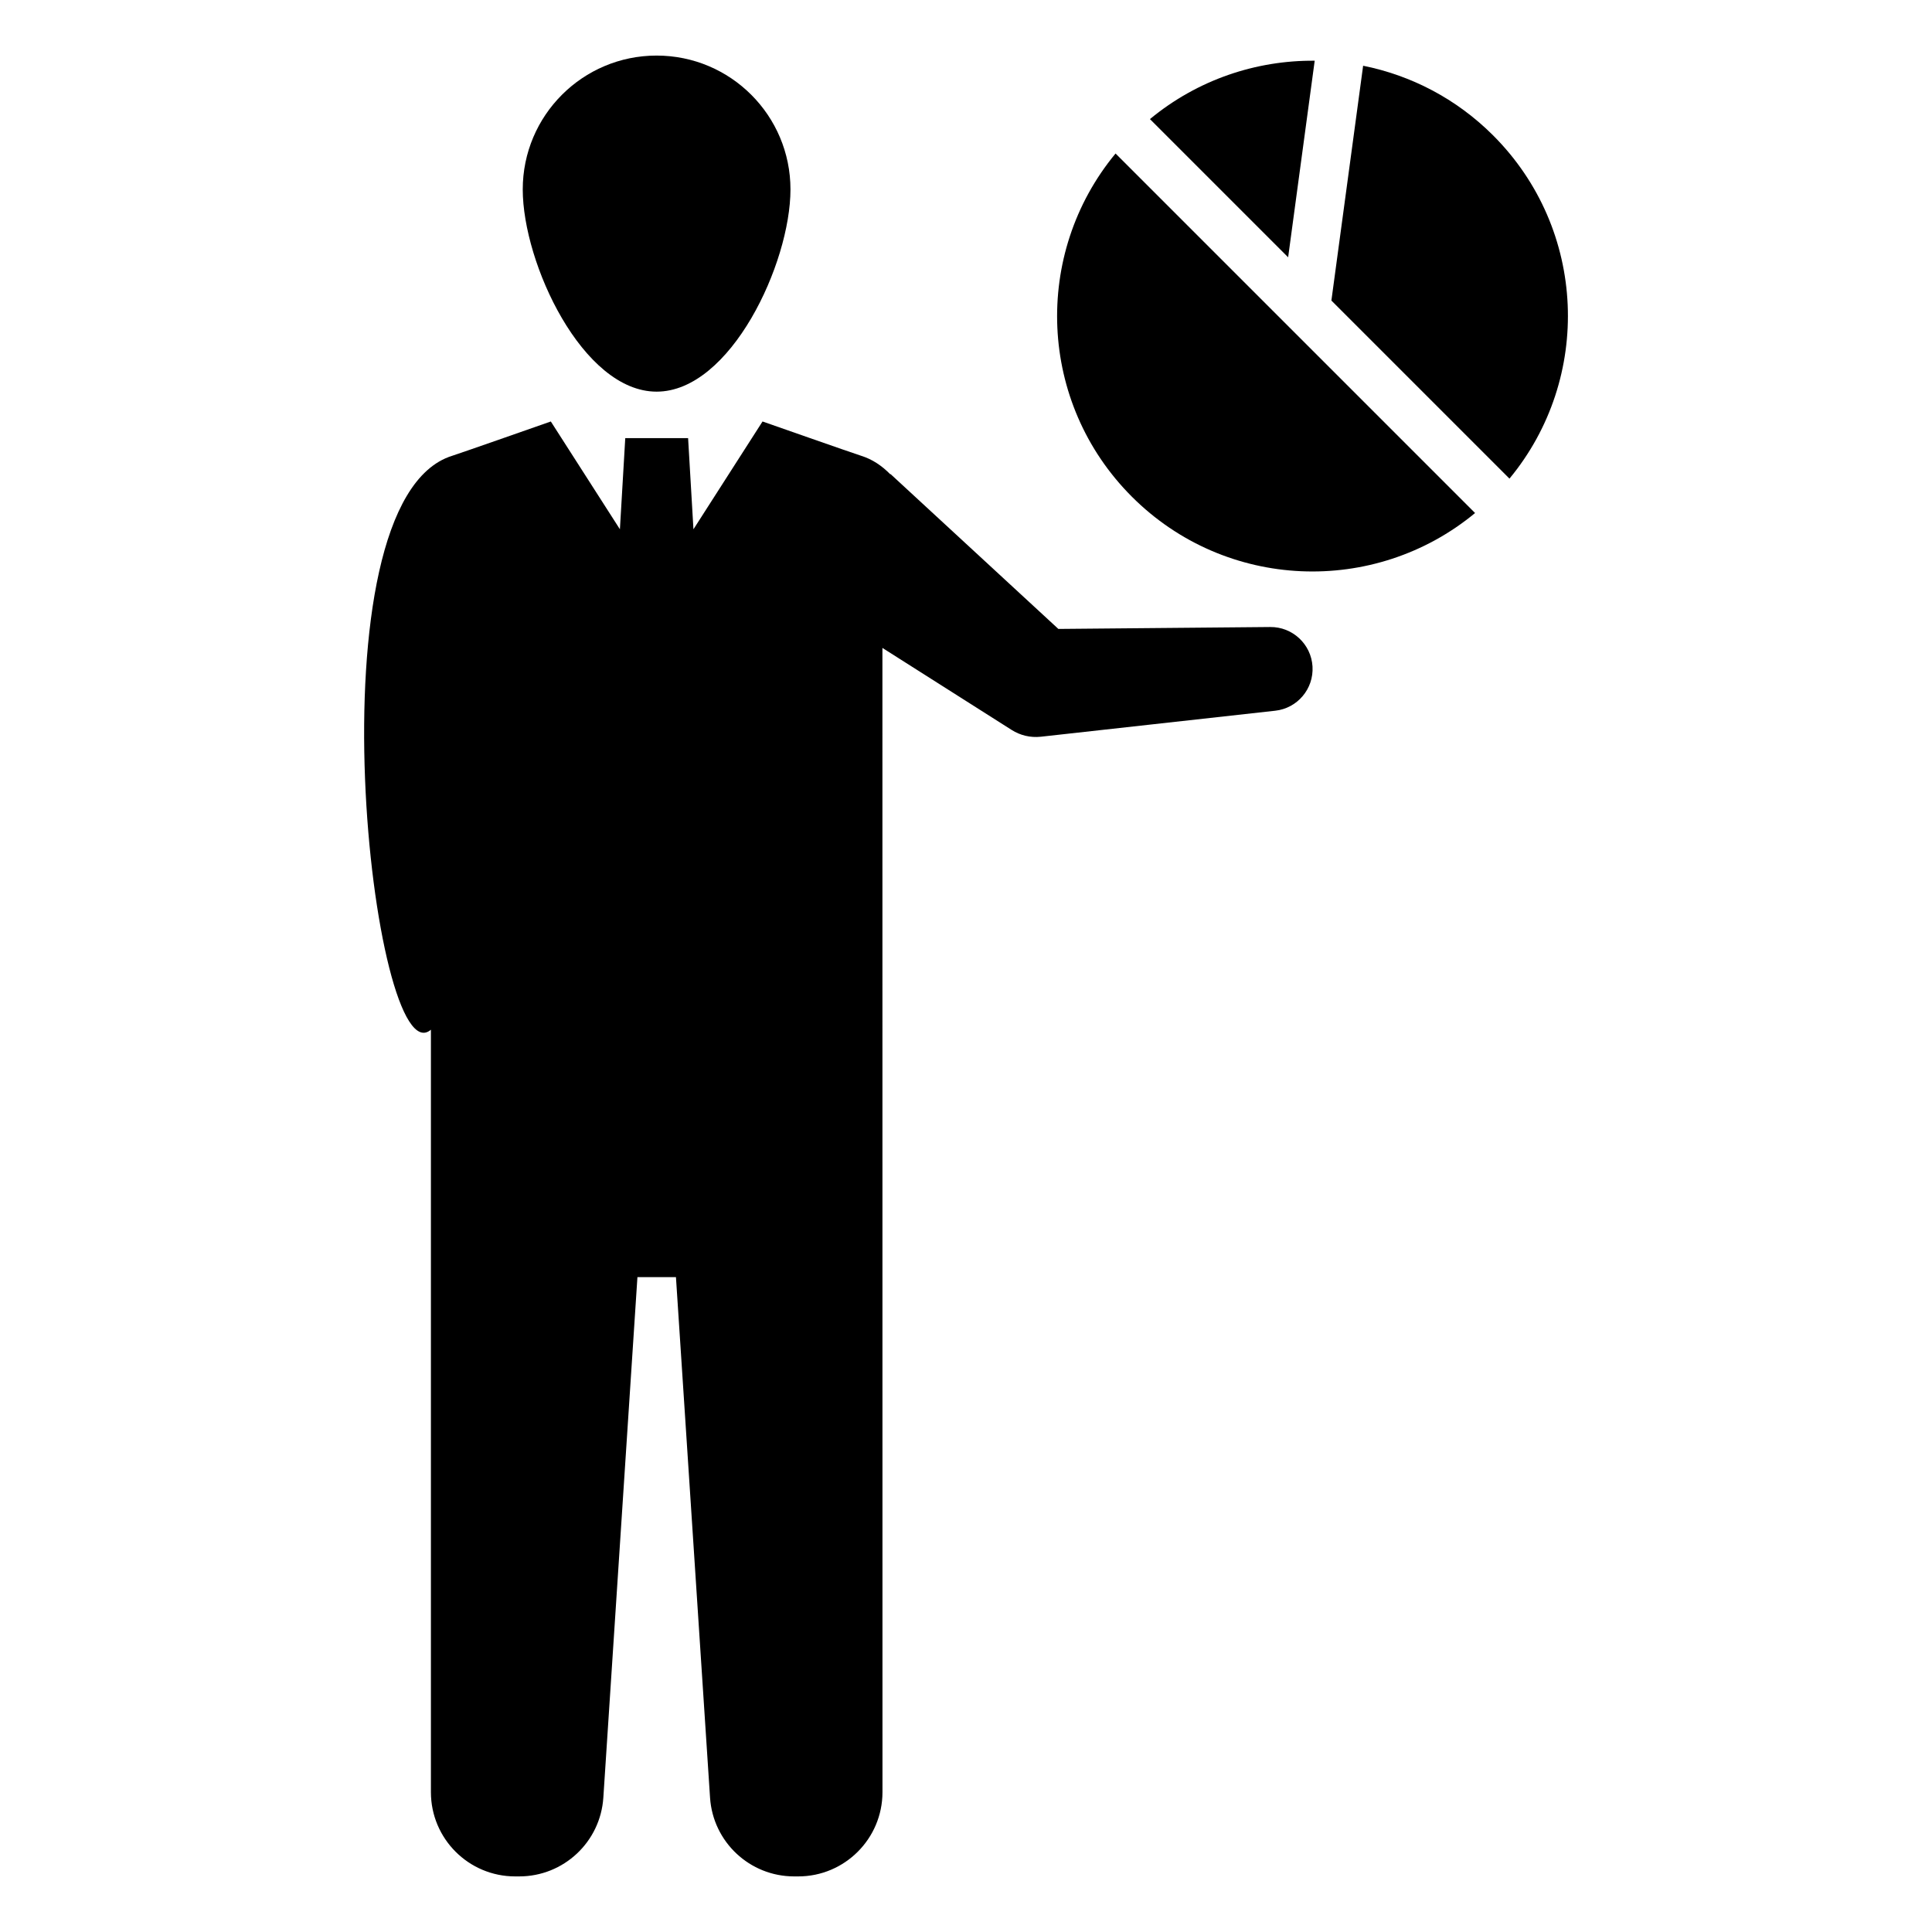
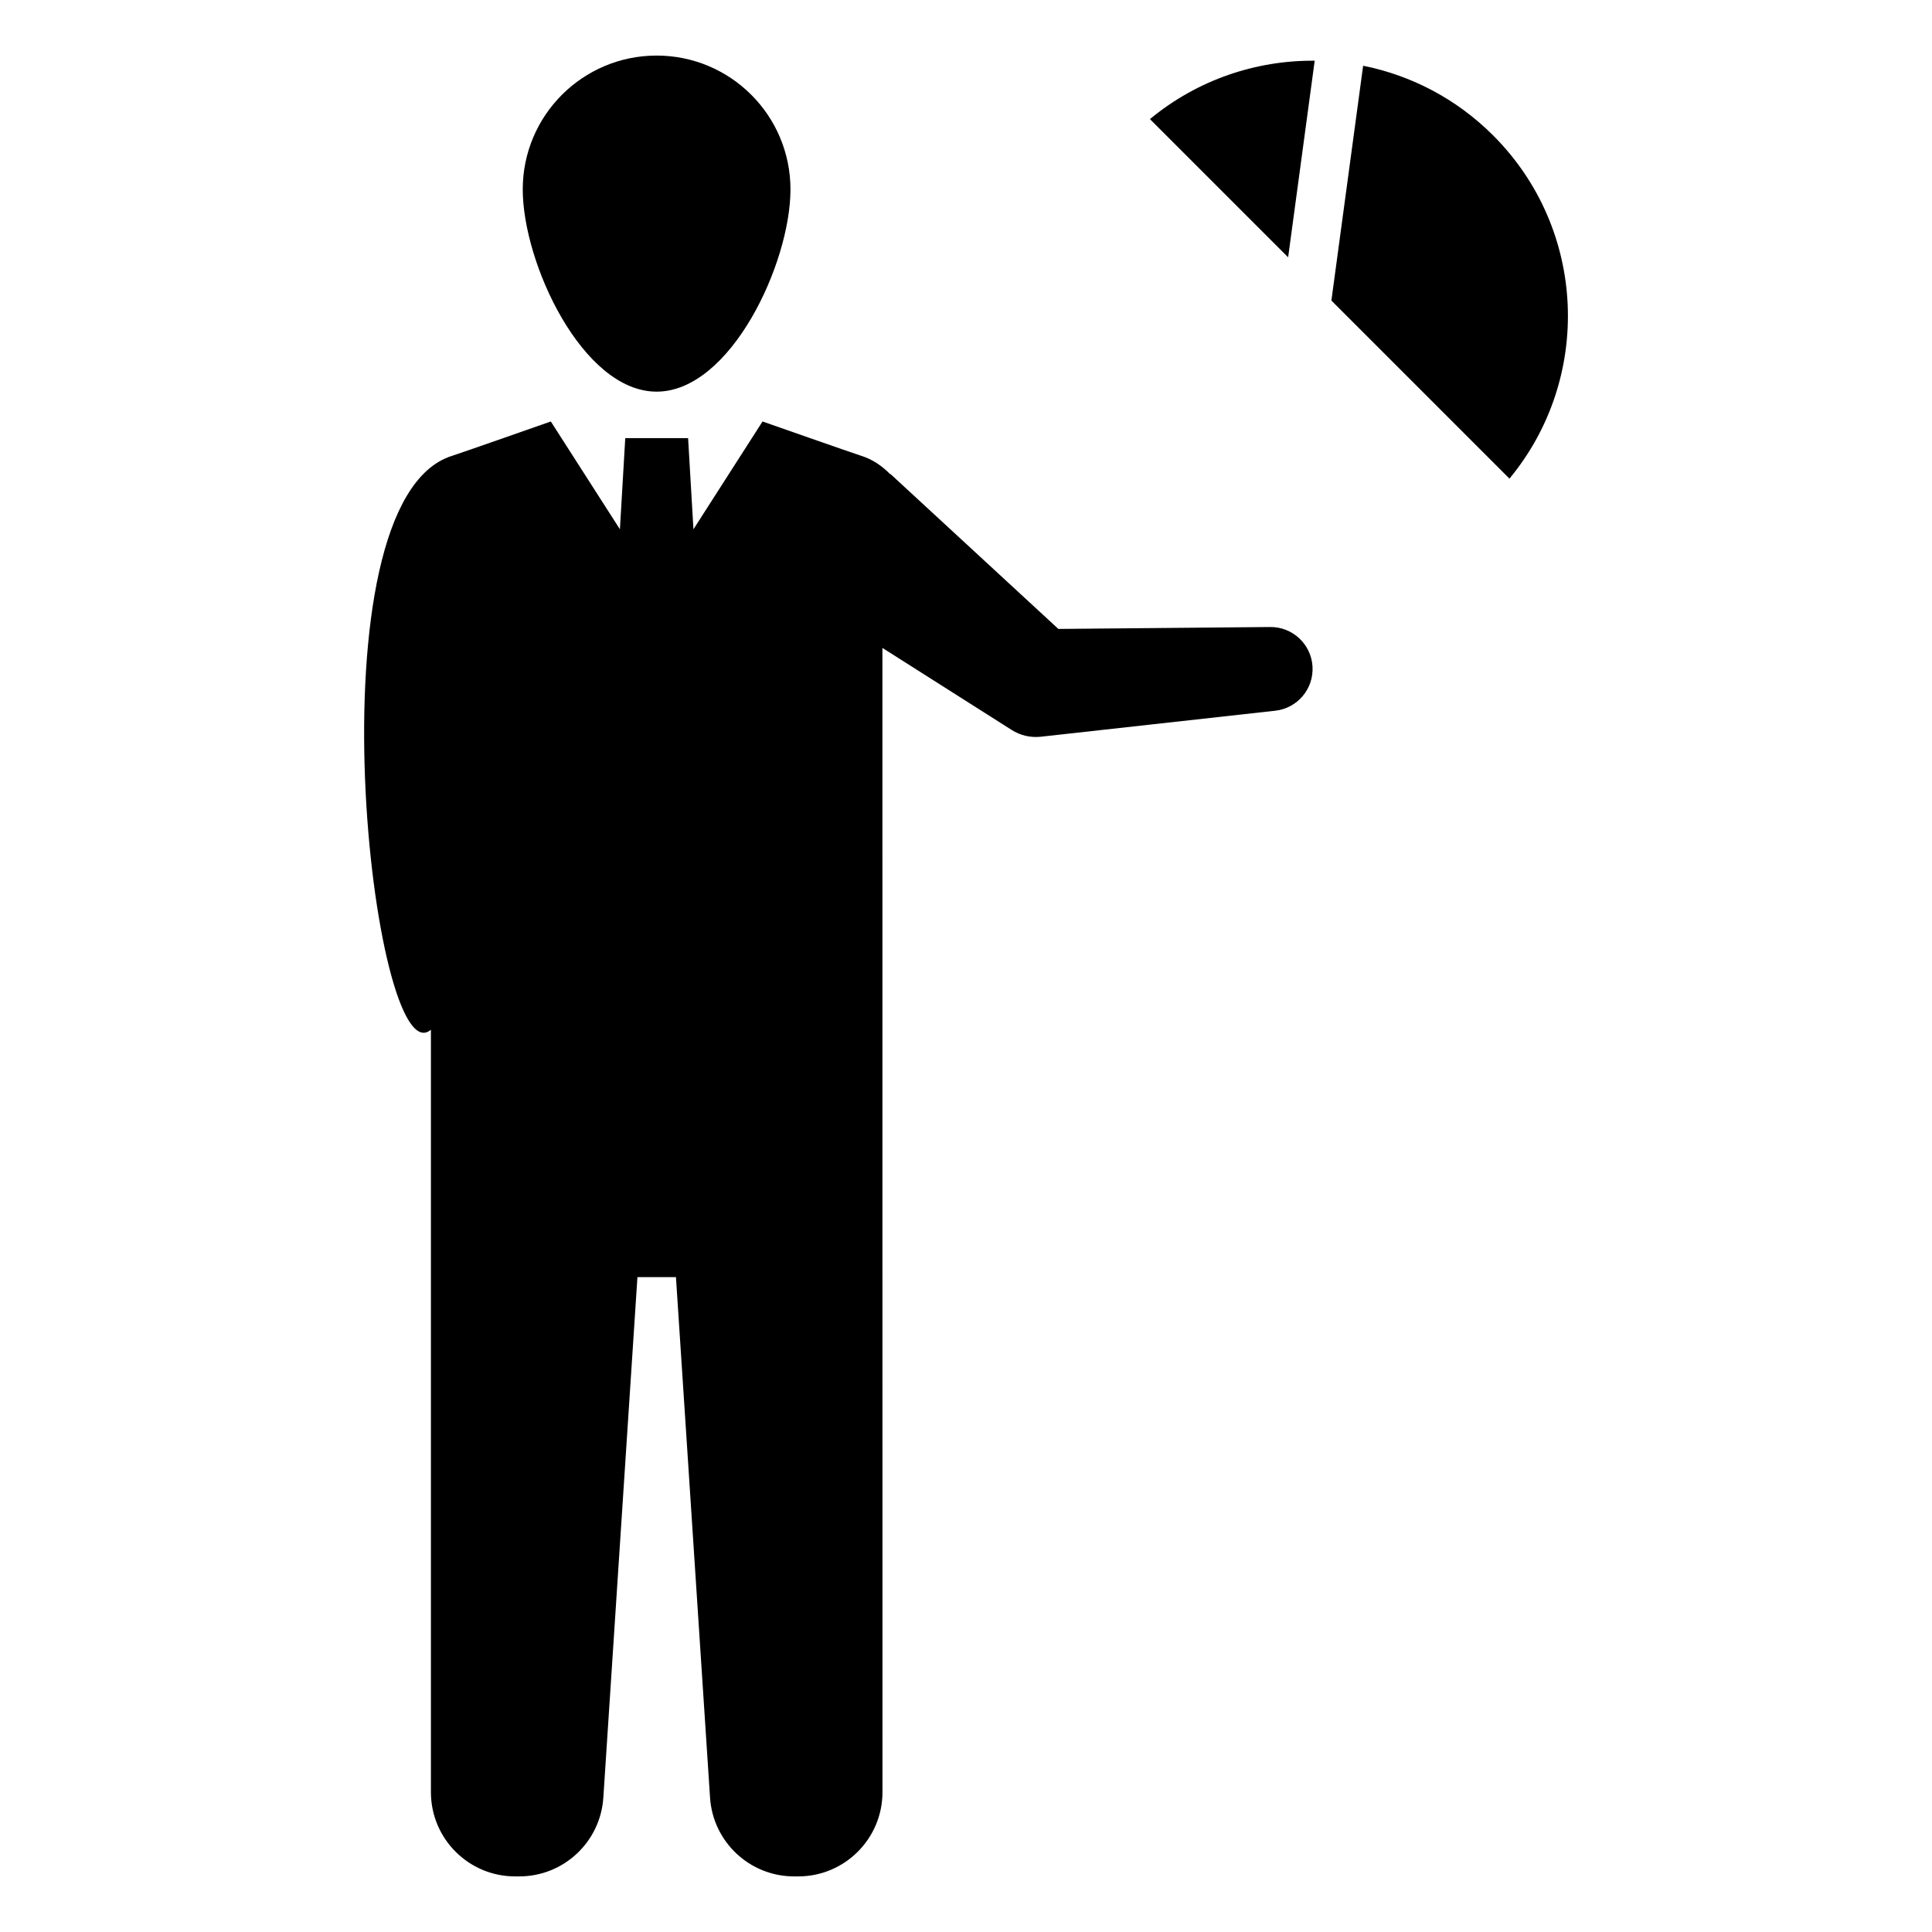
<svg xmlns="http://www.w3.org/2000/svg" fill="#000000" width="800px" height="800px" version="1.1" viewBox="144 144 512 512">
  <g>
-     <path d="m443.96 275.63c24.898 24.898 64.355 26.328 90.949 4.328l-95.277-95.277c-22 26.594-20.57 66.051 4.328 90.949z" />
    <path d="m539.7 179.89c-9.789-9.789-21.832-15.93-34.457-18.469l-8.41 62.227 47.191 47.191c22.004-26.594 20.574-66.051-4.324-90.949z" />
    <path d="m492.41 160.09c-15.5-0.133-31.027 5.019-43.66 15.473l36.621 36.621z" />
    <path d="m318.01 247.79c19.59 0 35.473-33.996 35.473-53.59s-15.883-35.473-35.473-35.473c-19.594 0-35.477 15.883-35.477 35.473 0.004 19.594 15.887 53.59 35.477 53.59z" />
    <path d="m491.83 320.63c-0.355-5.918-5.285-10.52-11.211-10.465l-56.141 0.508-44.48-41.047-0.055 0.074c-2.269-2.316-4.816-4-7.676-4.894-2.066-0.648-26.188-9.109-26.188-9.109l-18.309 28.566-1.418-24.16h-16.652l-1.418 24.16-18.309-28.566s-24.121 8.465-26.188 9.109c-38.586 12.098-21.012 165.31-5.59 152.08v202.05c0 12.332 9.996 22.332 22.332 22.332h1.07c11.773 0 21.52-9.125 22.293-20.875l9.035-137.94h10.207l9.035 137.94c0.773 11.75 10.52 20.875 22.293 20.875h1.07c12.336 0 22.332-10.008 22.332-22.332l-0.016-303.23 32.457 20.598 1.797 1.141c2.227 1.414 4.934 2.106 7.762 1.793l62.078-6.887c5.894-0.648 10.242-5.805 9.887-11.723z" />
  </g>
</svg>